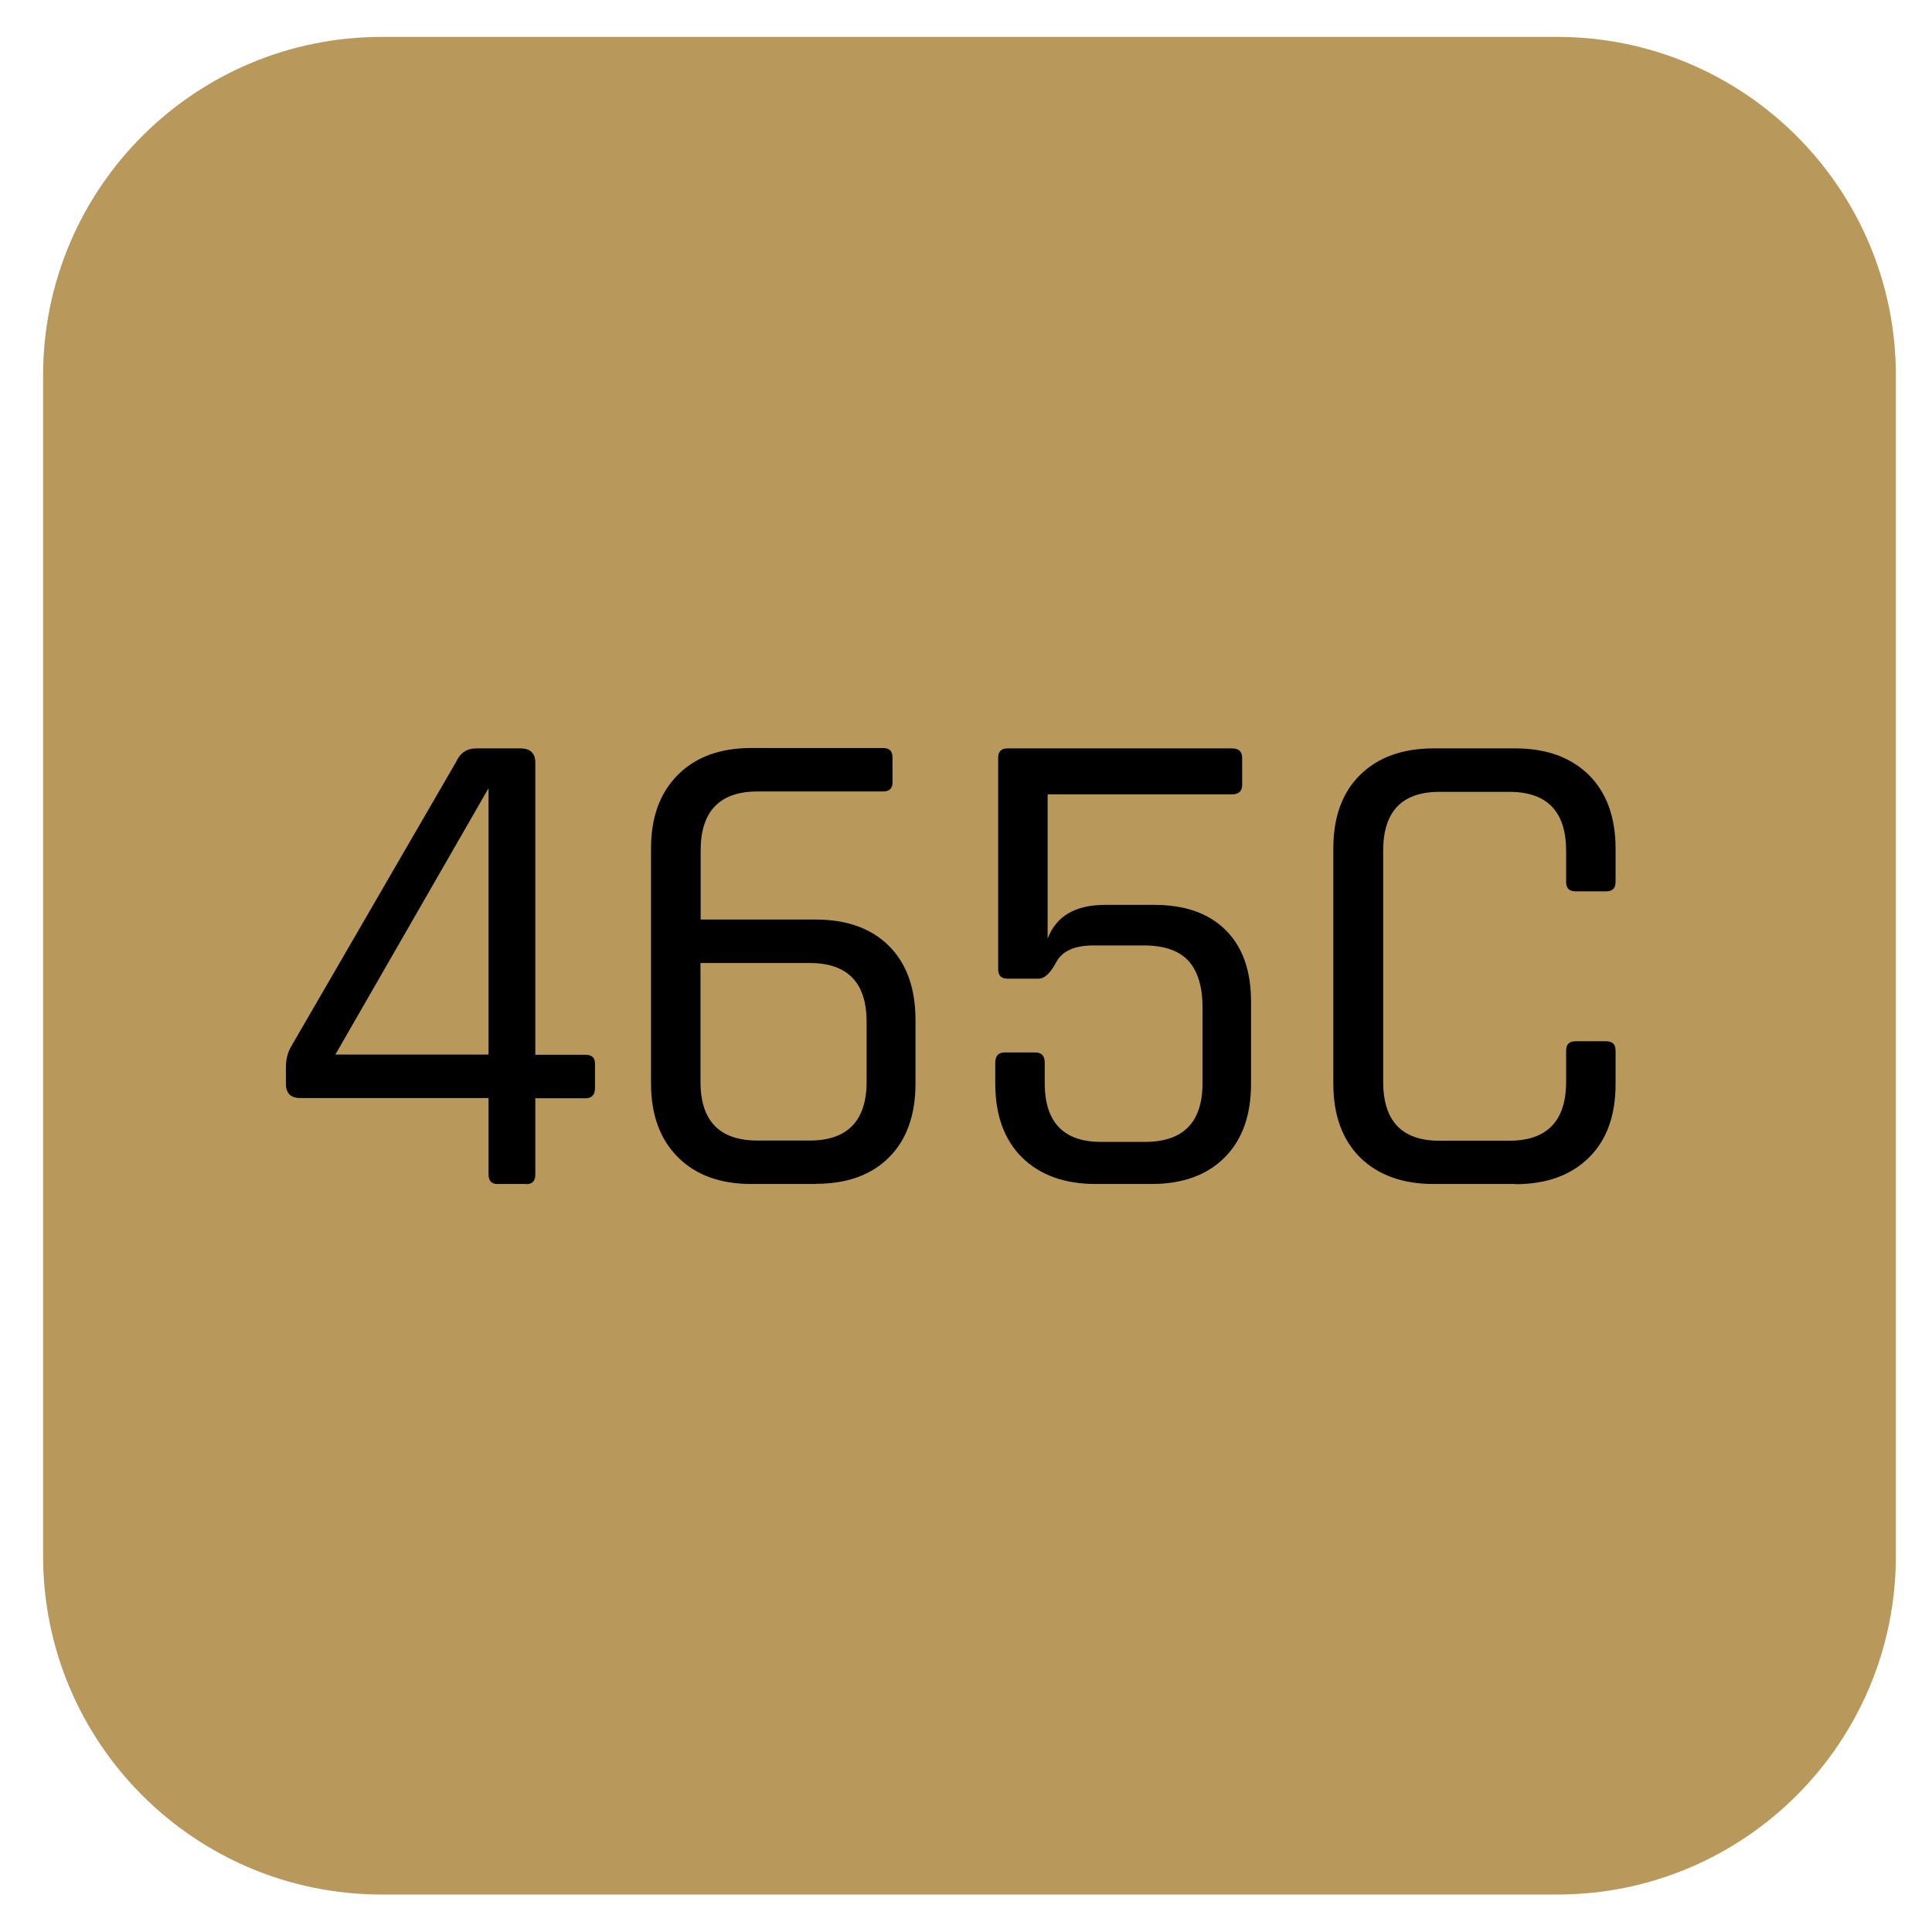
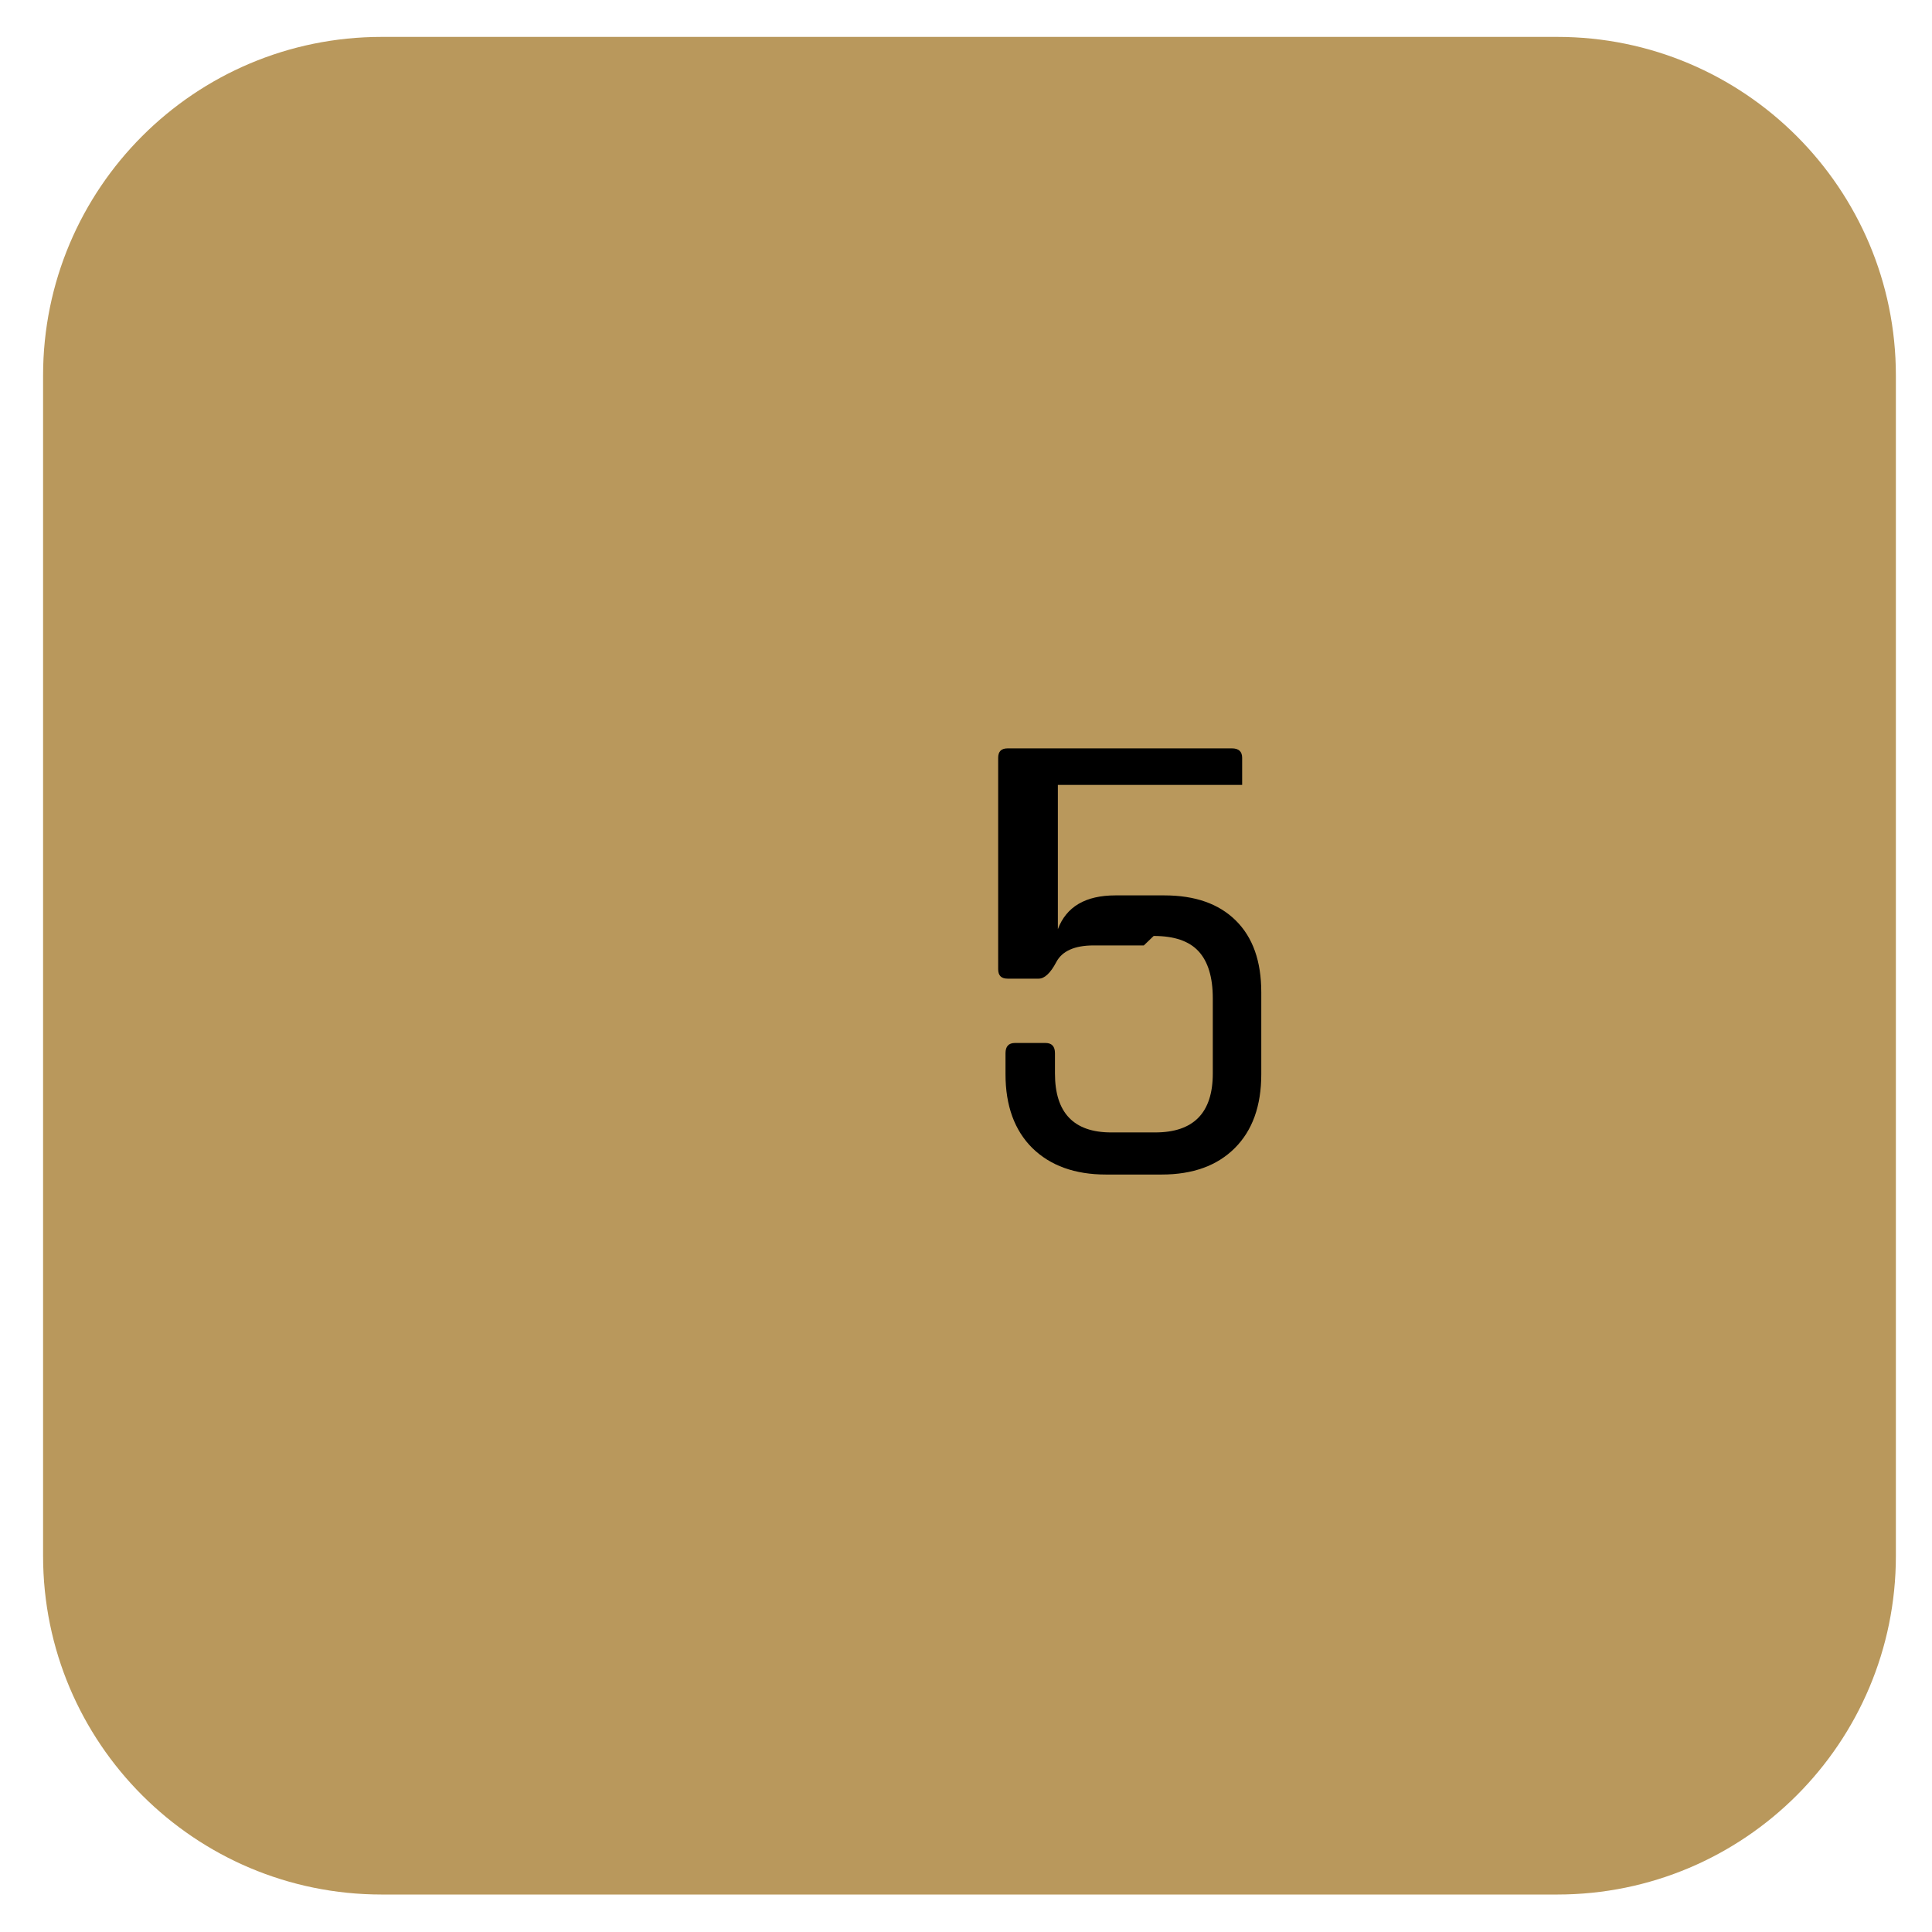
<svg xmlns="http://www.w3.org/2000/svg" id="Warstwa_1" width="352.8mm" height="352.8mm" version="1.1" viewBox="0 0 1000.1 1000.1">
  <defs>
    <style>
      .st0 {
        isolation: isolate;
      }

      .st1 {
        fill: #b9985c;
      }
    </style>
  </defs>
  <path class="st1" d="M197.6,19.1C100.7,19.1,22.3,97.6,22.3,194.4v611c0,96.9,78.5,175.3,175.3,175.3h608.5c96.9,0,175.3-78.5,175.3-175.3V194.4c0-96.8-78.5-175.3-175.3-175.3H197.6Z" />
  <g class="st0">
-     <path d="M272.2,612.9h-14.7c-3,0-4.6-1.6-4.6-4.9v-39.6h-97.5c-4.9,0-7.4-2.5-7.4-7.4v-8.4c0-4,.8-7.5,2.5-10.5l85.6-147.7c2.1-4.7,5.6-7,10.5-7h22.8c5.1,0,7.7,2.5,7.7,7.4v151.2h26c3.3,0,4.9,1.5,4.9,4.6v12.6c0,3.5-1.6,5.3-4.9,5.3h-26v39.6c0,3.3-1.6,4.9-4.9,4.9ZM252.9,545.9v-137.9l-79.3,137.9h79.3Z" />
-     <path d="M422.3,612.9h-33.3c-16.1,0-28.8-4.6-38.1-13.9-9.2-9.2-13.9-21.9-13.9-38.1v-121.7c0-16.1,4.6-28.8,13.9-38.1s21.9-13.9,38.1-13.9h68.1c3.3,0,4.9,1.6,4.9,4.9v13c0,3-1.6,4.6-4.9,4.6h-64.9c-19.6,0-29.5,10.2-29.5,30.5v35.8h59.6c16.1,0,28.8,4.6,37.9,13.7s13.7,21.9,13.7,38.2v33c0,16.4-4.6,29.1-13.7,38.2-9.1,9.1-21.7,13.7-37.9,13.7ZM392.1,590.4h27c19.6,0,29.5-10.2,29.5-30.5v-30.9c0-20.3-9.8-30.5-29.5-30.5h-56.5v61.4c0,20.3,9.8,30.5,29.5,30.5Z" />
-     <path d="M592.1,489.4h-26c-9.8,0-16.3,2.9-19.3,8.6-3,5.7-6.1,8.6-9.1,8.6h-16.1c-3.3,0-4.9-1.6-4.9-4.9v-109.4c0-3.3,1.6-4.9,4.9-4.9h116.1c3.5,0,5.3,1.6,5.3,4.9v14c0,3.3-1.8,4.9-5.3,4.9h-95.4v74.7c4.4-11.7,14.4-17.5,29.8-17.5h25.3c15.9,0,28.2,4.3,37,13,8.8,8.7,13.2,21,13.2,37.2v42.4c0,16.4-4.6,29.1-13.7,38.2-9.1,9.1-21.7,13.7-37.9,13.7h-28.8c-16.1,0-28.8-4.6-38.1-13.7-9.2-9.1-13.9-21.9-13.9-38.2v-10.9c0-3.5,1.6-5.3,4.9-5.3h15.8c3.3,0,4.9,1.8,4.9,5.3v10.5c0,20.3,9.7,30.5,29.1,30.5h22.8c19.9,0,29.8-10.2,29.8-30.5v-38.9c0-11-2.5-19.1-7.4-24.4s-12.6-7.9-23.2-7.9Z" />
-     <path d="M784.3,612.9h-42.1c-16.1,0-28.8-4.6-38.1-13.7-9.2-9.1-13.9-21.9-13.9-38.2v-121.7c0-16.4,4.6-29.1,13.9-38.2,9.2-9.1,21.9-13.7,38.1-13.7h42.1c16.1,0,28.8,4.6,38.1,13.7,9.2,9.1,13.9,21.9,13.9,38.2v17.2c0,3.3-1.6,4.9-4.9,4.9h-15.8c-3.3,0-4.9-1.6-4.9-4.9v-16.1c0-20.3-9.8-30.5-29.5-30.5h-36.1c-19.4,0-29.1,10.2-29.1,30.5v119.6c0,20.3,9.7,30.5,29.1,30.5h36.1c19.6,0,29.5-10.2,29.5-30.5v-16.1c0-3.3,1.6-4.9,4.9-4.9h15.8c3.3,0,4.9,1.6,4.9,4.9v17.2c0,16.4-4.6,29.1-13.9,38.2-9.2,9.1-21.9,13.7-38.1,13.7Z" />
+     <path d="M592.1,489.4h-26c-9.8,0-16.3,2.9-19.3,8.6-3,5.7-6.1,8.6-9.1,8.6h-16.1c-3.3,0-4.9-1.6-4.9-4.9v-109.4c0-3.3,1.6-4.9,4.9-4.9h116.1c3.5,0,5.3,1.6,5.3,4.9v14h-95.4v74.7c4.4-11.7,14.4-17.5,29.8-17.5h25.3c15.9,0,28.2,4.3,37,13,8.8,8.7,13.2,21,13.2,37.2v42.4c0,16.4-4.6,29.1-13.7,38.2-9.1,9.1-21.7,13.7-37.9,13.7h-28.8c-16.1,0-28.8-4.6-38.1-13.7-9.2-9.1-13.9-21.9-13.9-38.2v-10.9c0-3.5,1.6-5.3,4.9-5.3h15.8c3.3,0,4.9,1.8,4.9,5.3v10.5c0,20.3,9.7,30.5,29.1,30.5h22.8c19.9,0,29.8-10.2,29.8-30.5v-38.9c0-11-2.5-19.1-7.4-24.4s-12.6-7.9-23.2-7.9Z" />
  </g>
</svg>